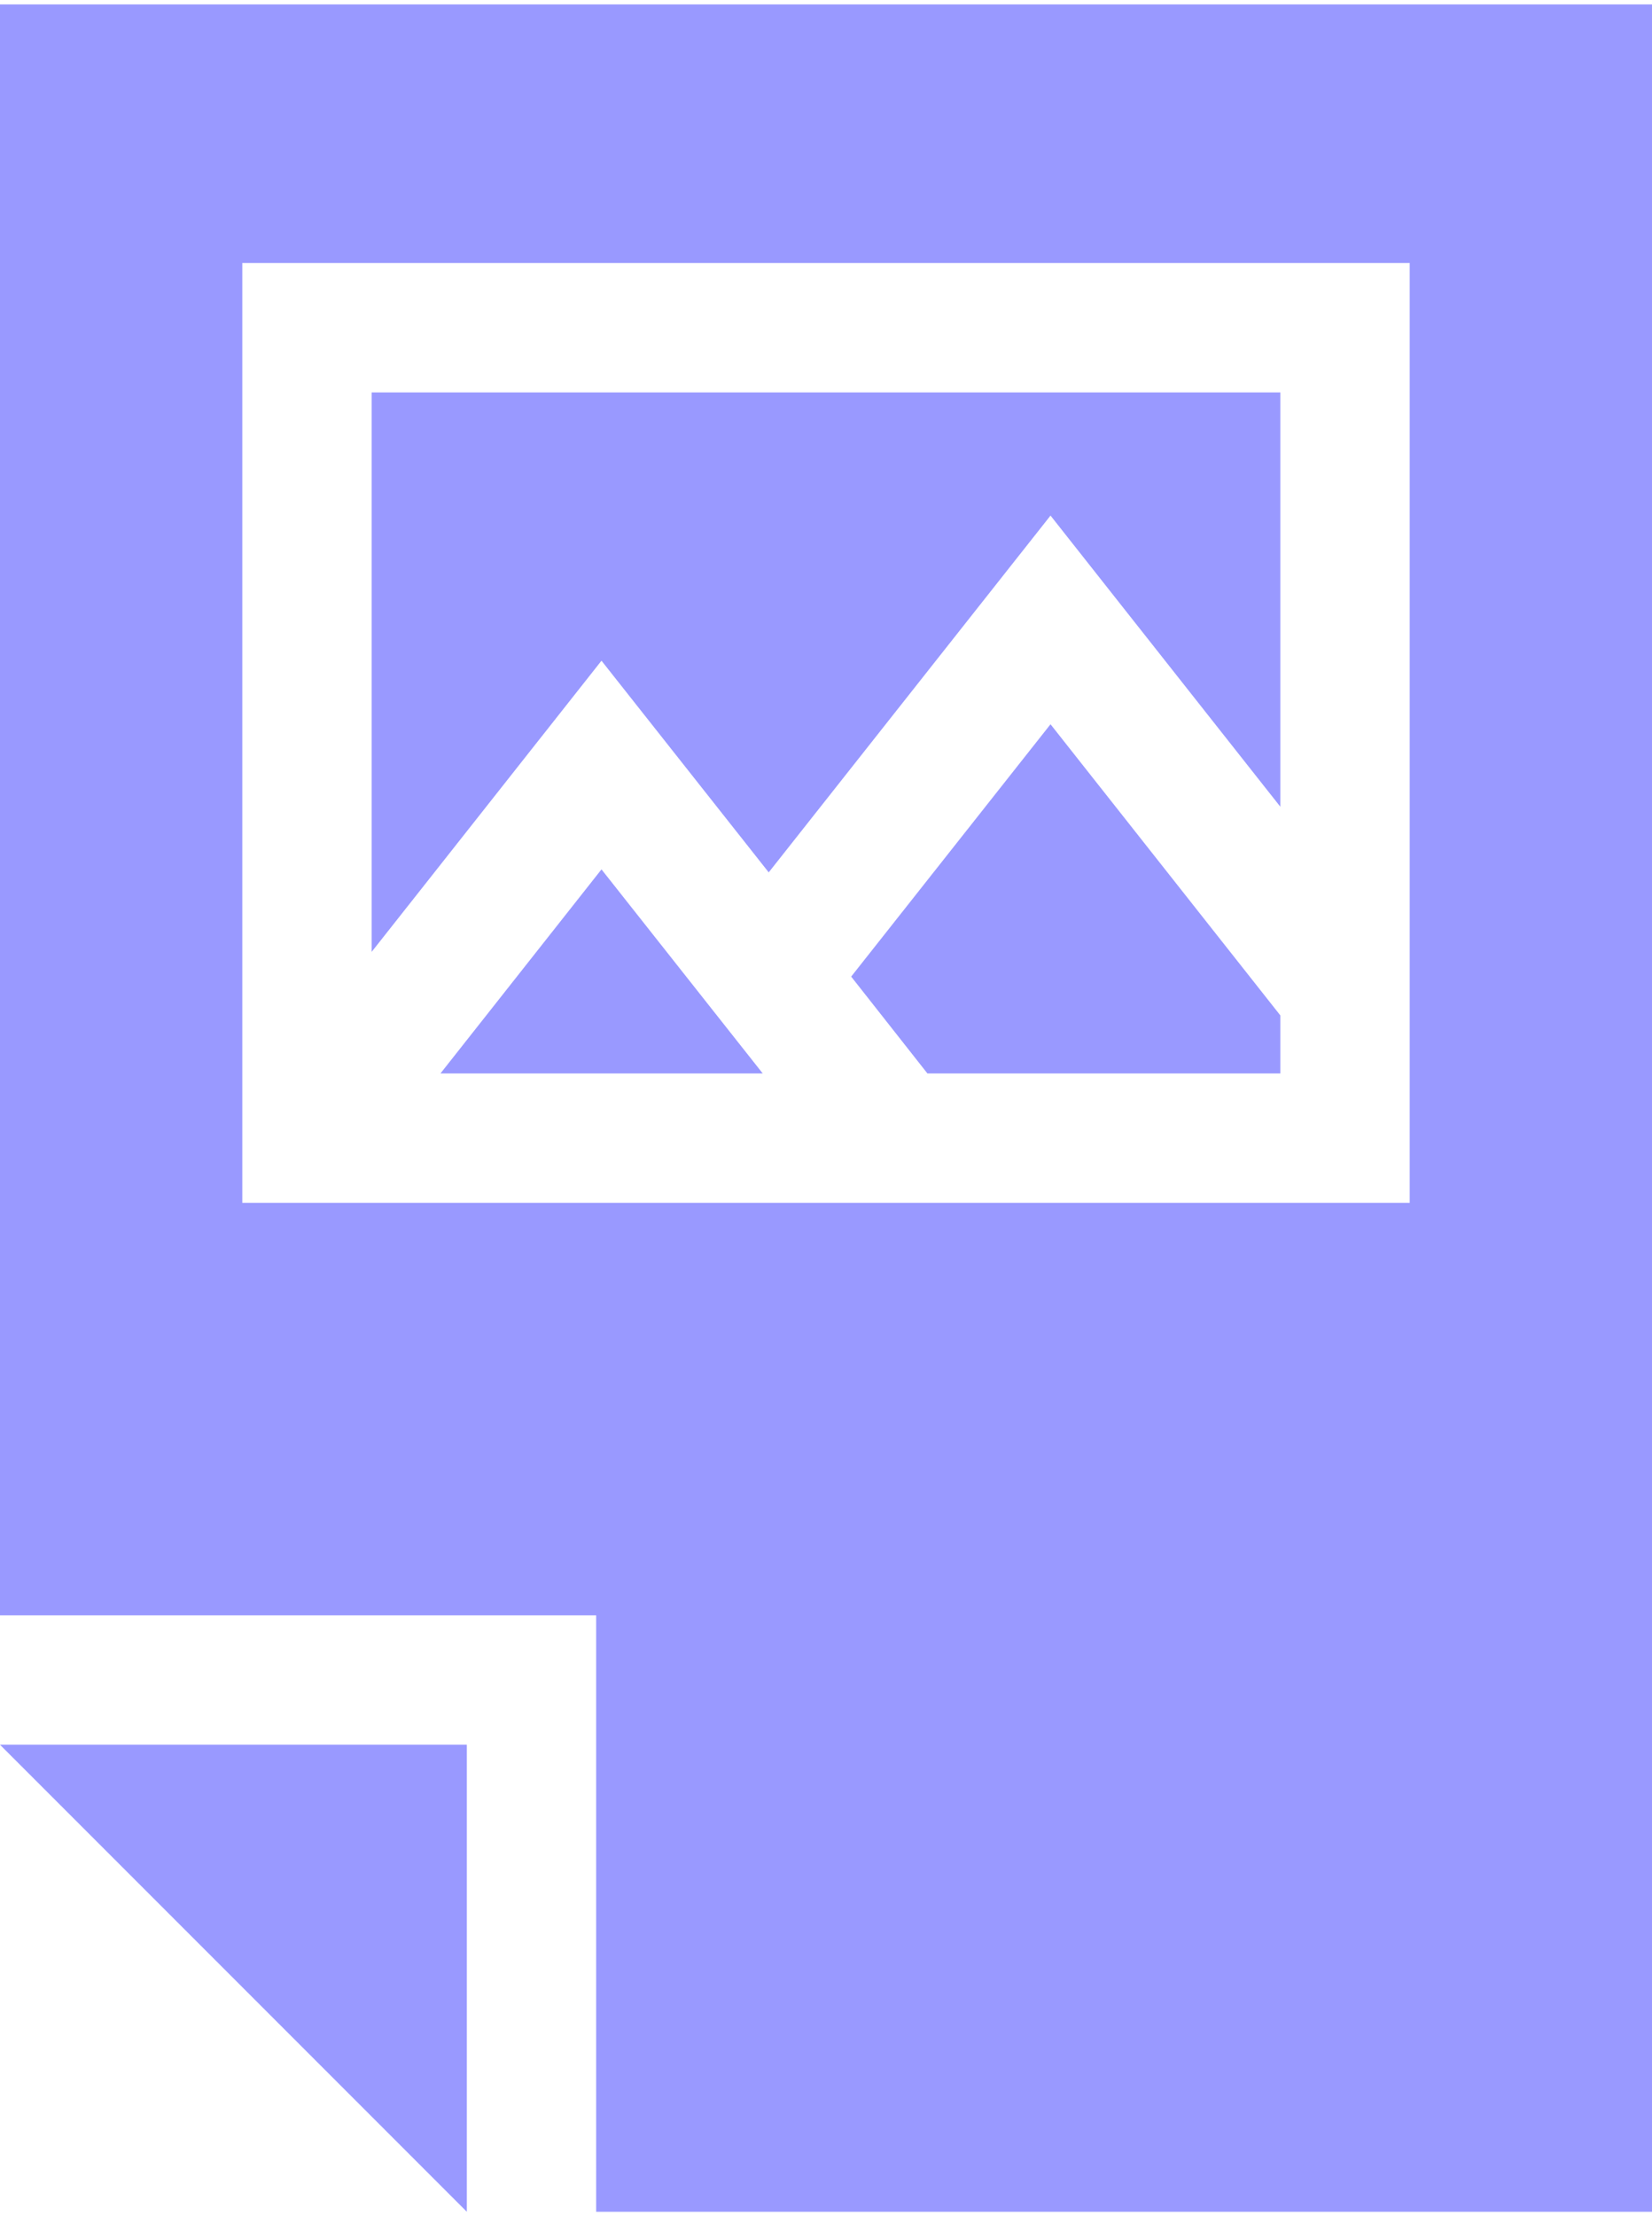
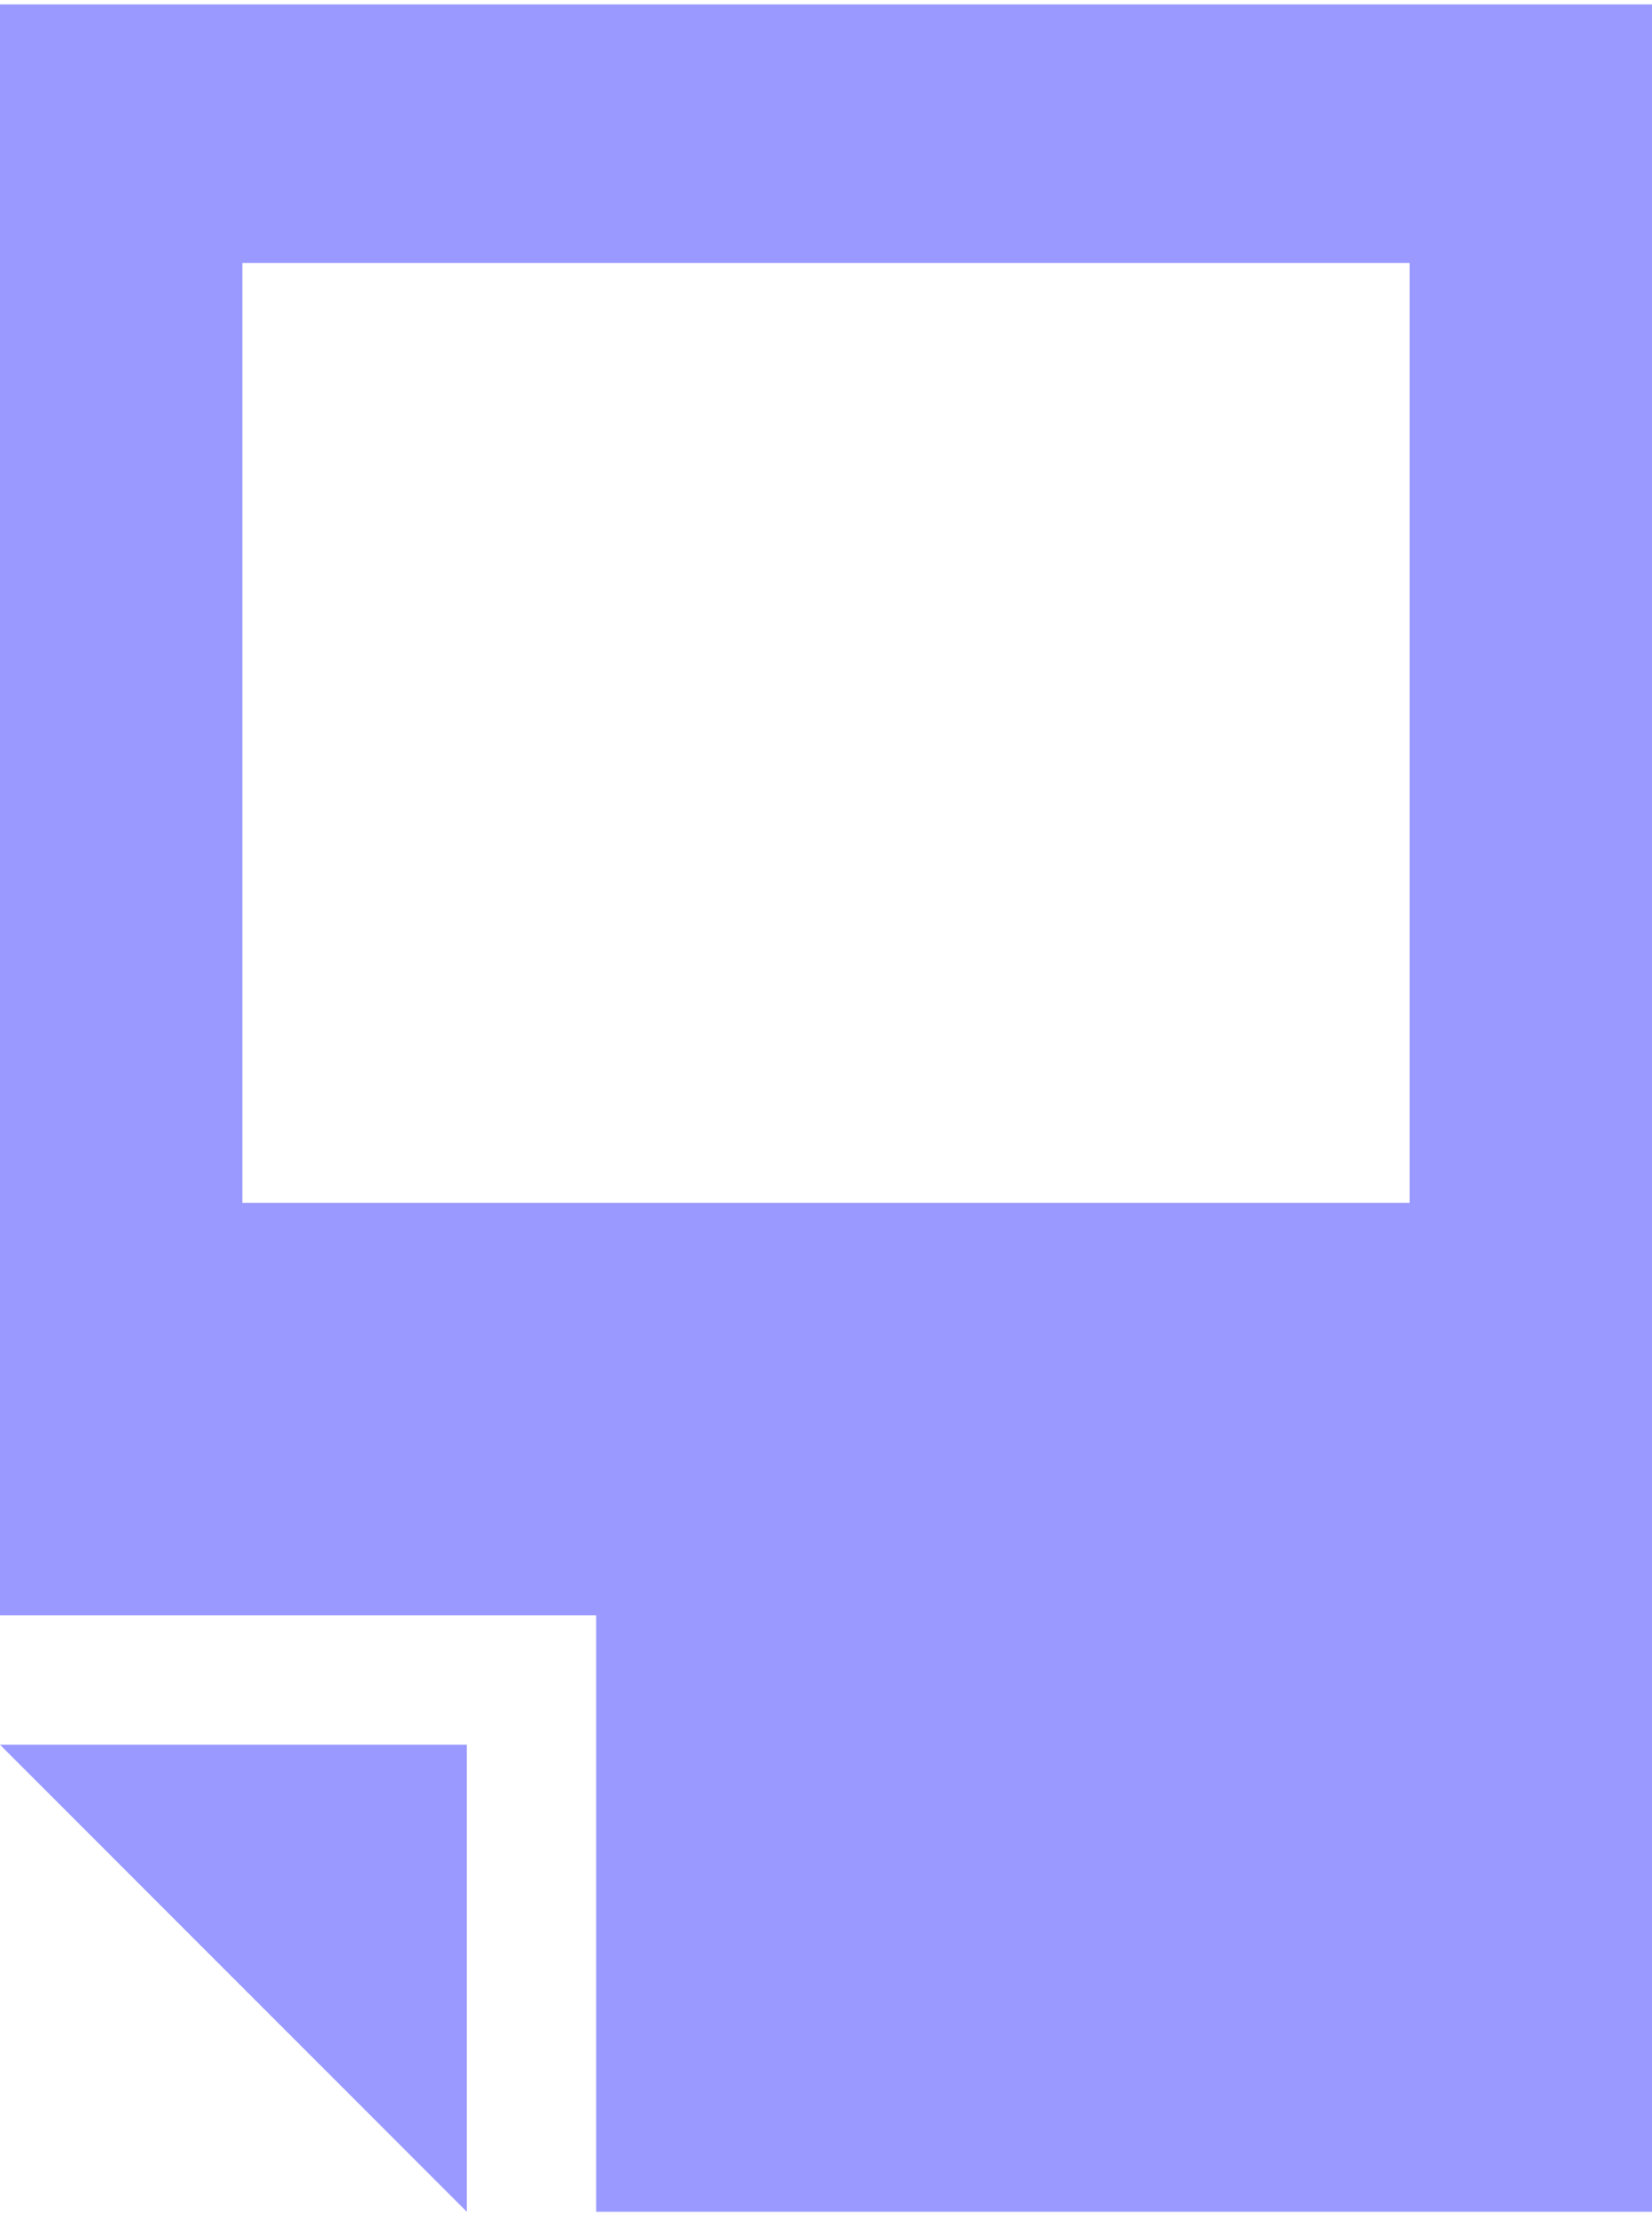
<svg xmlns="http://www.w3.org/2000/svg" xml:space="preserve" width="44px" height="59px" version="1.1" style="shape-rendering:geometricPrecision; text-rendering:geometricPrecision; image-rendering:optimizeQuality; fill-rule:evenodd; clip-rule:evenodd" viewBox="0 0 7.152 9.552">
  <defs>
    <style type="text/css">
   
    .fil0 {fill:#9999FF;fill-rule:nonzero}
   
  </style>
  </defs>
  <g id="Layer_x0020_1">
    <g id="_2874787887168">
      <polygon class="fil0" points="0,7.531 2.021,9.552 2.021,7.531 " />
-       <polygon class="fil0" points="2.604,3.743 1.907,4.626 3.302,4.626 " />
-       <polygon class="fil0" points="4.548,3.115 3.685,4.207 4.015,4.626 5.543,4.626 5.543,4.375 " />
      <path class="fil0" d="M0 0l0 6.971 2.581 0 0 2.581 4.571 0 0 -9.552 -7.152 0zm6.103 5.186l0 0 -5.054 0 0 -4.067 5.054 0 0 4.067z" />
-       <polygon class="fil0" points="1.609,1.679 1.609,4.1 2.604,2.84 3.328,3.756 4.548,2.212 5.543,3.472 5.543,1.679 " />
    </g>
  </g>
</svg>